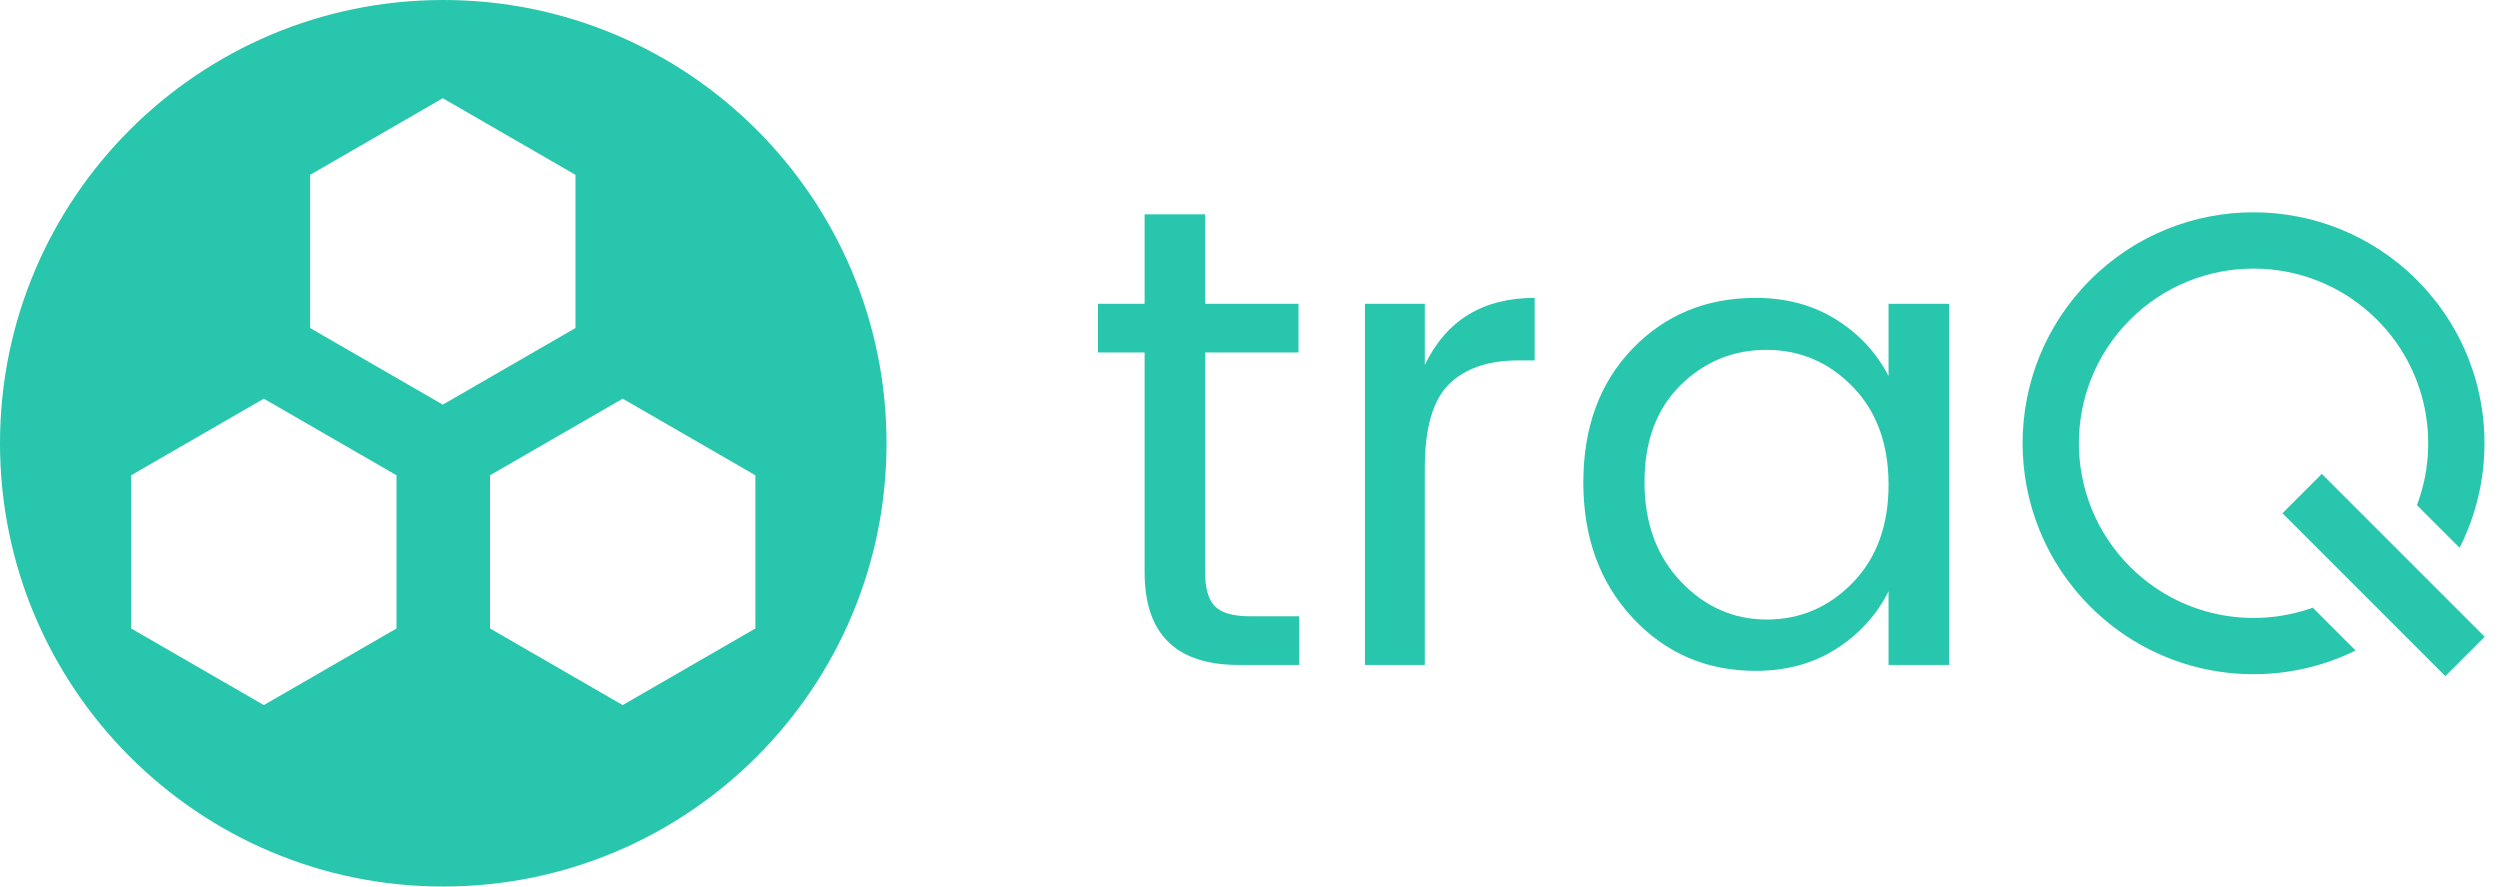
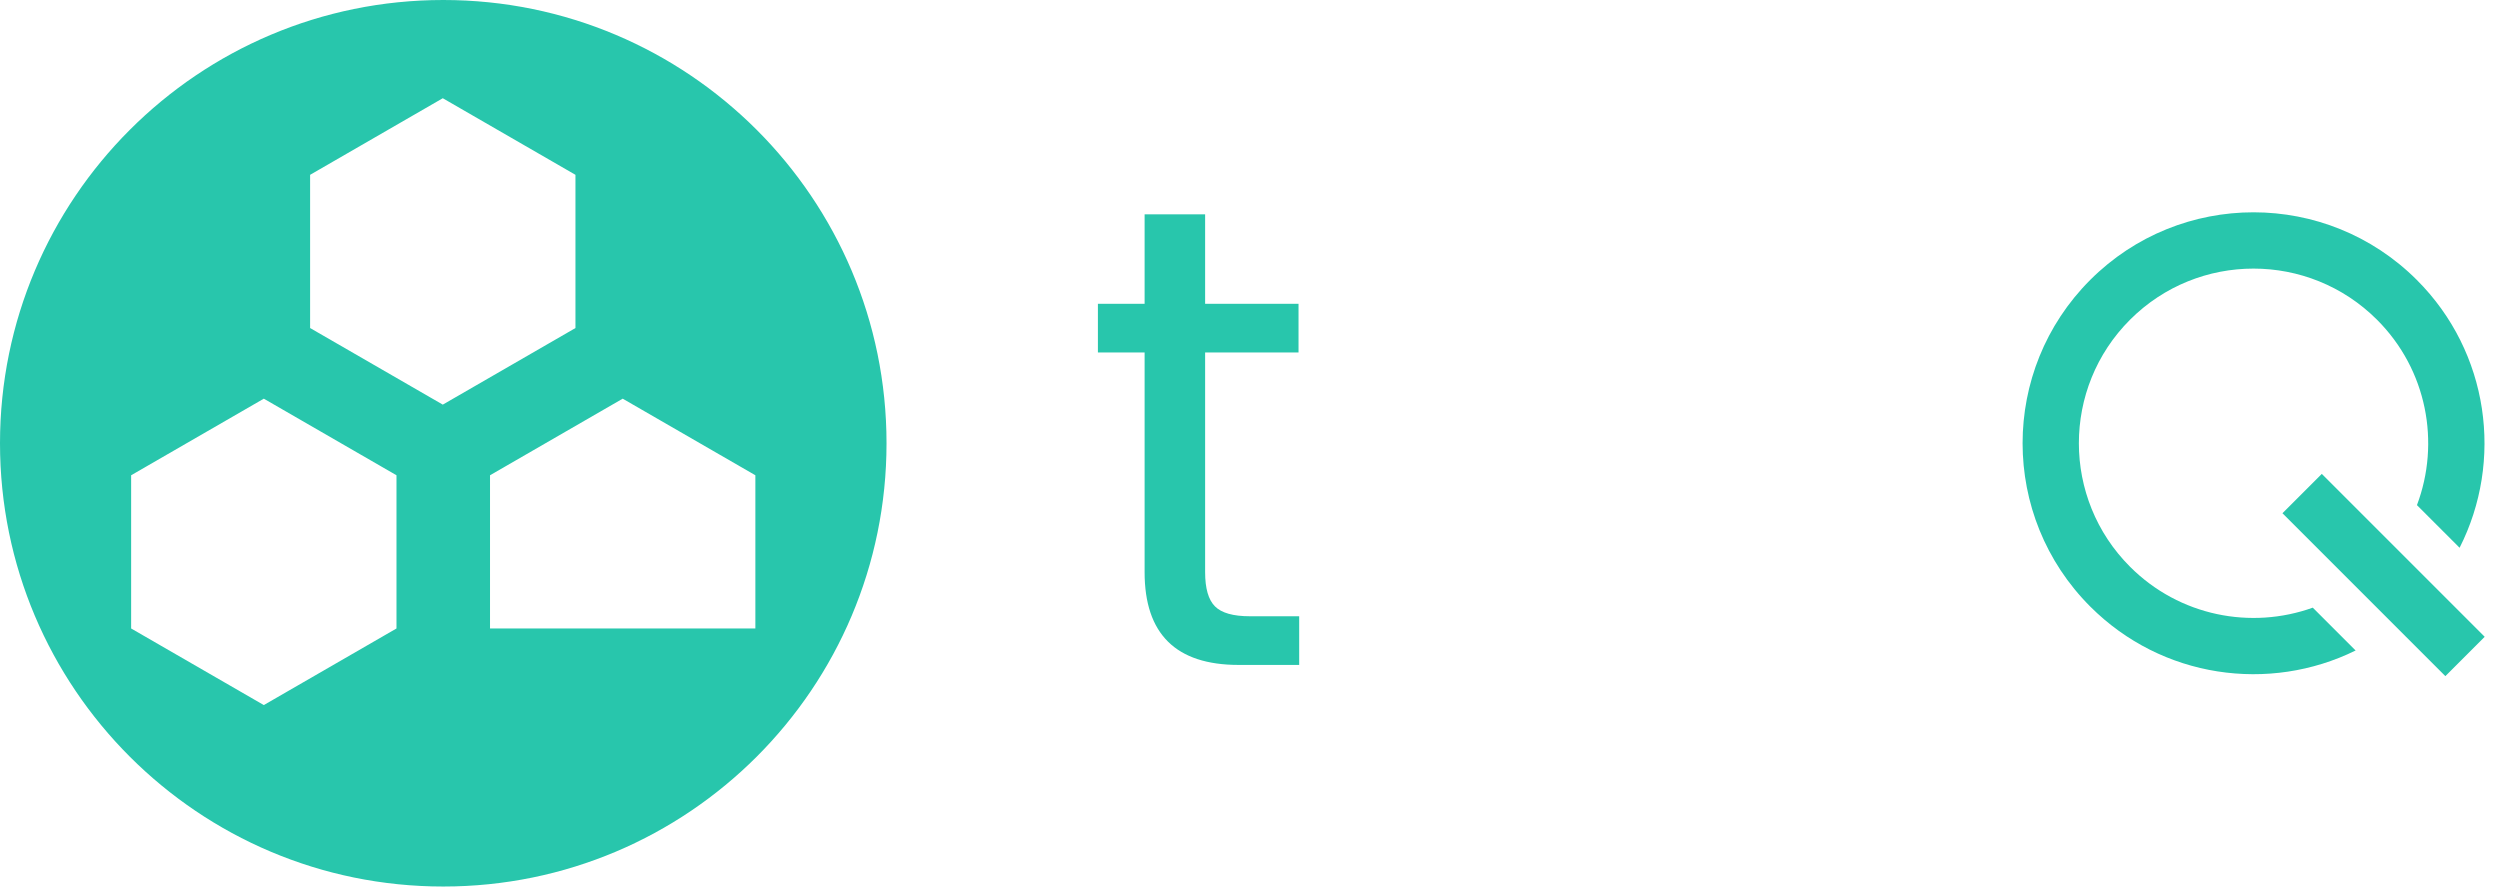
<svg xmlns="http://www.w3.org/2000/svg" width="141" height="50" viewBox="0 0 141 50" fill="none">
  <path d="M70.491 34.757H73.274V37.502H69.861C66.323 37.502 64.556 35.758 64.556 32.271V19.88H61.922V17.135H64.556V12.09H67.969V17.135H73.237V19.88H67.969V32.271C67.969 33.186 68.154 33.829 68.525 34.2C68.896 34.571 69.551 34.757 70.491 34.757Z" fill="#28C6AC" />
-   <path d="M80.359 17.135V20.585C81.571 18.062 83.636 16.801 86.555 16.801V20.326H85.665C83.933 20.326 82.616 20.777 81.713 21.68C80.81 22.583 80.359 24.147 80.359 26.373V37.502H76.983V17.135H80.359Z" fill="#28C6AC" />
-   <path d="M92.082 34.849C90.227 32.859 89.3 30.311 89.3 27.207C89.3 24.104 90.221 21.593 92.064 19.676C93.906 17.76 96.224 16.801 99.019 16.801C100.75 16.801 102.266 17.209 103.564 18.026C104.863 18.842 105.846 19.905 106.514 21.216V17.135H109.927V37.502H106.514V33.347C105.846 34.683 104.863 35.765 103.564 36.593C102.266 37.422 100.75 37.836 99.019 37.836C96.249 37.836 93.937 36.841 92.082 34.849ZM104.492 32.865C105.839 31.48 106.514 29.637 106.514 27.337C106.514 25.037 105.839 23.195 104.492 21.81C103.144 20.425 101.524 19.732 99.632 19.732C97.74 19.732 96.12 20.4 94.772 21.735C93.424 23.071 92.75 24.889 92.75 27.189C92.75 29.489 93.43 31.357 94.791 32.791C96.15 34.225 97.771 34.942 99.65 34.942C101.53 34.942 103.144 34.25 104.492 32.865Z" fill="#28C6AC" />
  <path fill-rule="evenodd" clip-rule="evenodd" d="M138.721 30.894L136.316 28.489C137.641 24.979 136.893 20.863 134.067 18.036C130.218 14.187 123.98 14.187 120.133 18.033C116.286 21.88 116.287 28.119 120.136 31.966C122.923 34.754 126.963 35.521 130.441 34.272L132.857 36.688C127.991 39.084 121.941 38.261 117.891 34.211C112.803 29.123 112.802 20.875 117.888 15.788C122.975 10.702 131.223 10.703 136.311 15.791C140.399 19.879 141.2 26.005 138.721 30.894Z" fill="#28C6AC" />
  <path fill-rule="evenodd" clip-rule="evenodd" d="M140.136 35.915L137.917 38.134L128.73 28.946L130.949 26.727L140.136 35.915Z" fill="#28C6AC" />
-   <path d="M25 0C11.193 0 0 11.193 0 25C0 38.807 11.193 50 25 50C38.807 50 50 38.807 50 25C50 11.193 38.807 0 25 0ZM22.362 35.446L14.879 39.766L7.396 35.446V26.805L14.879 22.485L22.362 26.805V35.446ZM24.973 22.821L17.49 18.501V9.86L24.973 5.54L32.456 9.86V18.501L24.973 22.821ZM42.603 35.446L35.12 39.766L27.637 35.446V26.805L35.12 22.485L42.603 26.805V35.446Z" fill="#28C6AC" />
+   <path d="M25 0C11.193 0 0 11.193 0 25C0 38.807 11.193 50 25 50C38.807 50 50 38.807 50 25C50 11.193 38.807 0 25 0ZM22.362 35.446L14.879 39.766L7.396 35.446V26.805L14.879 22.485L22.362 26.805V35.446ZM24.973 22.821L17.49 18.501V9.86L24.973 5.54L32.456 9.86V18.501L24.973 22.821ZM42.603 35.446L27.637 35.446V26.805L35.12 22.485L42.603 26.805V35.446Z" fill="#28C6AC" />
</svg>